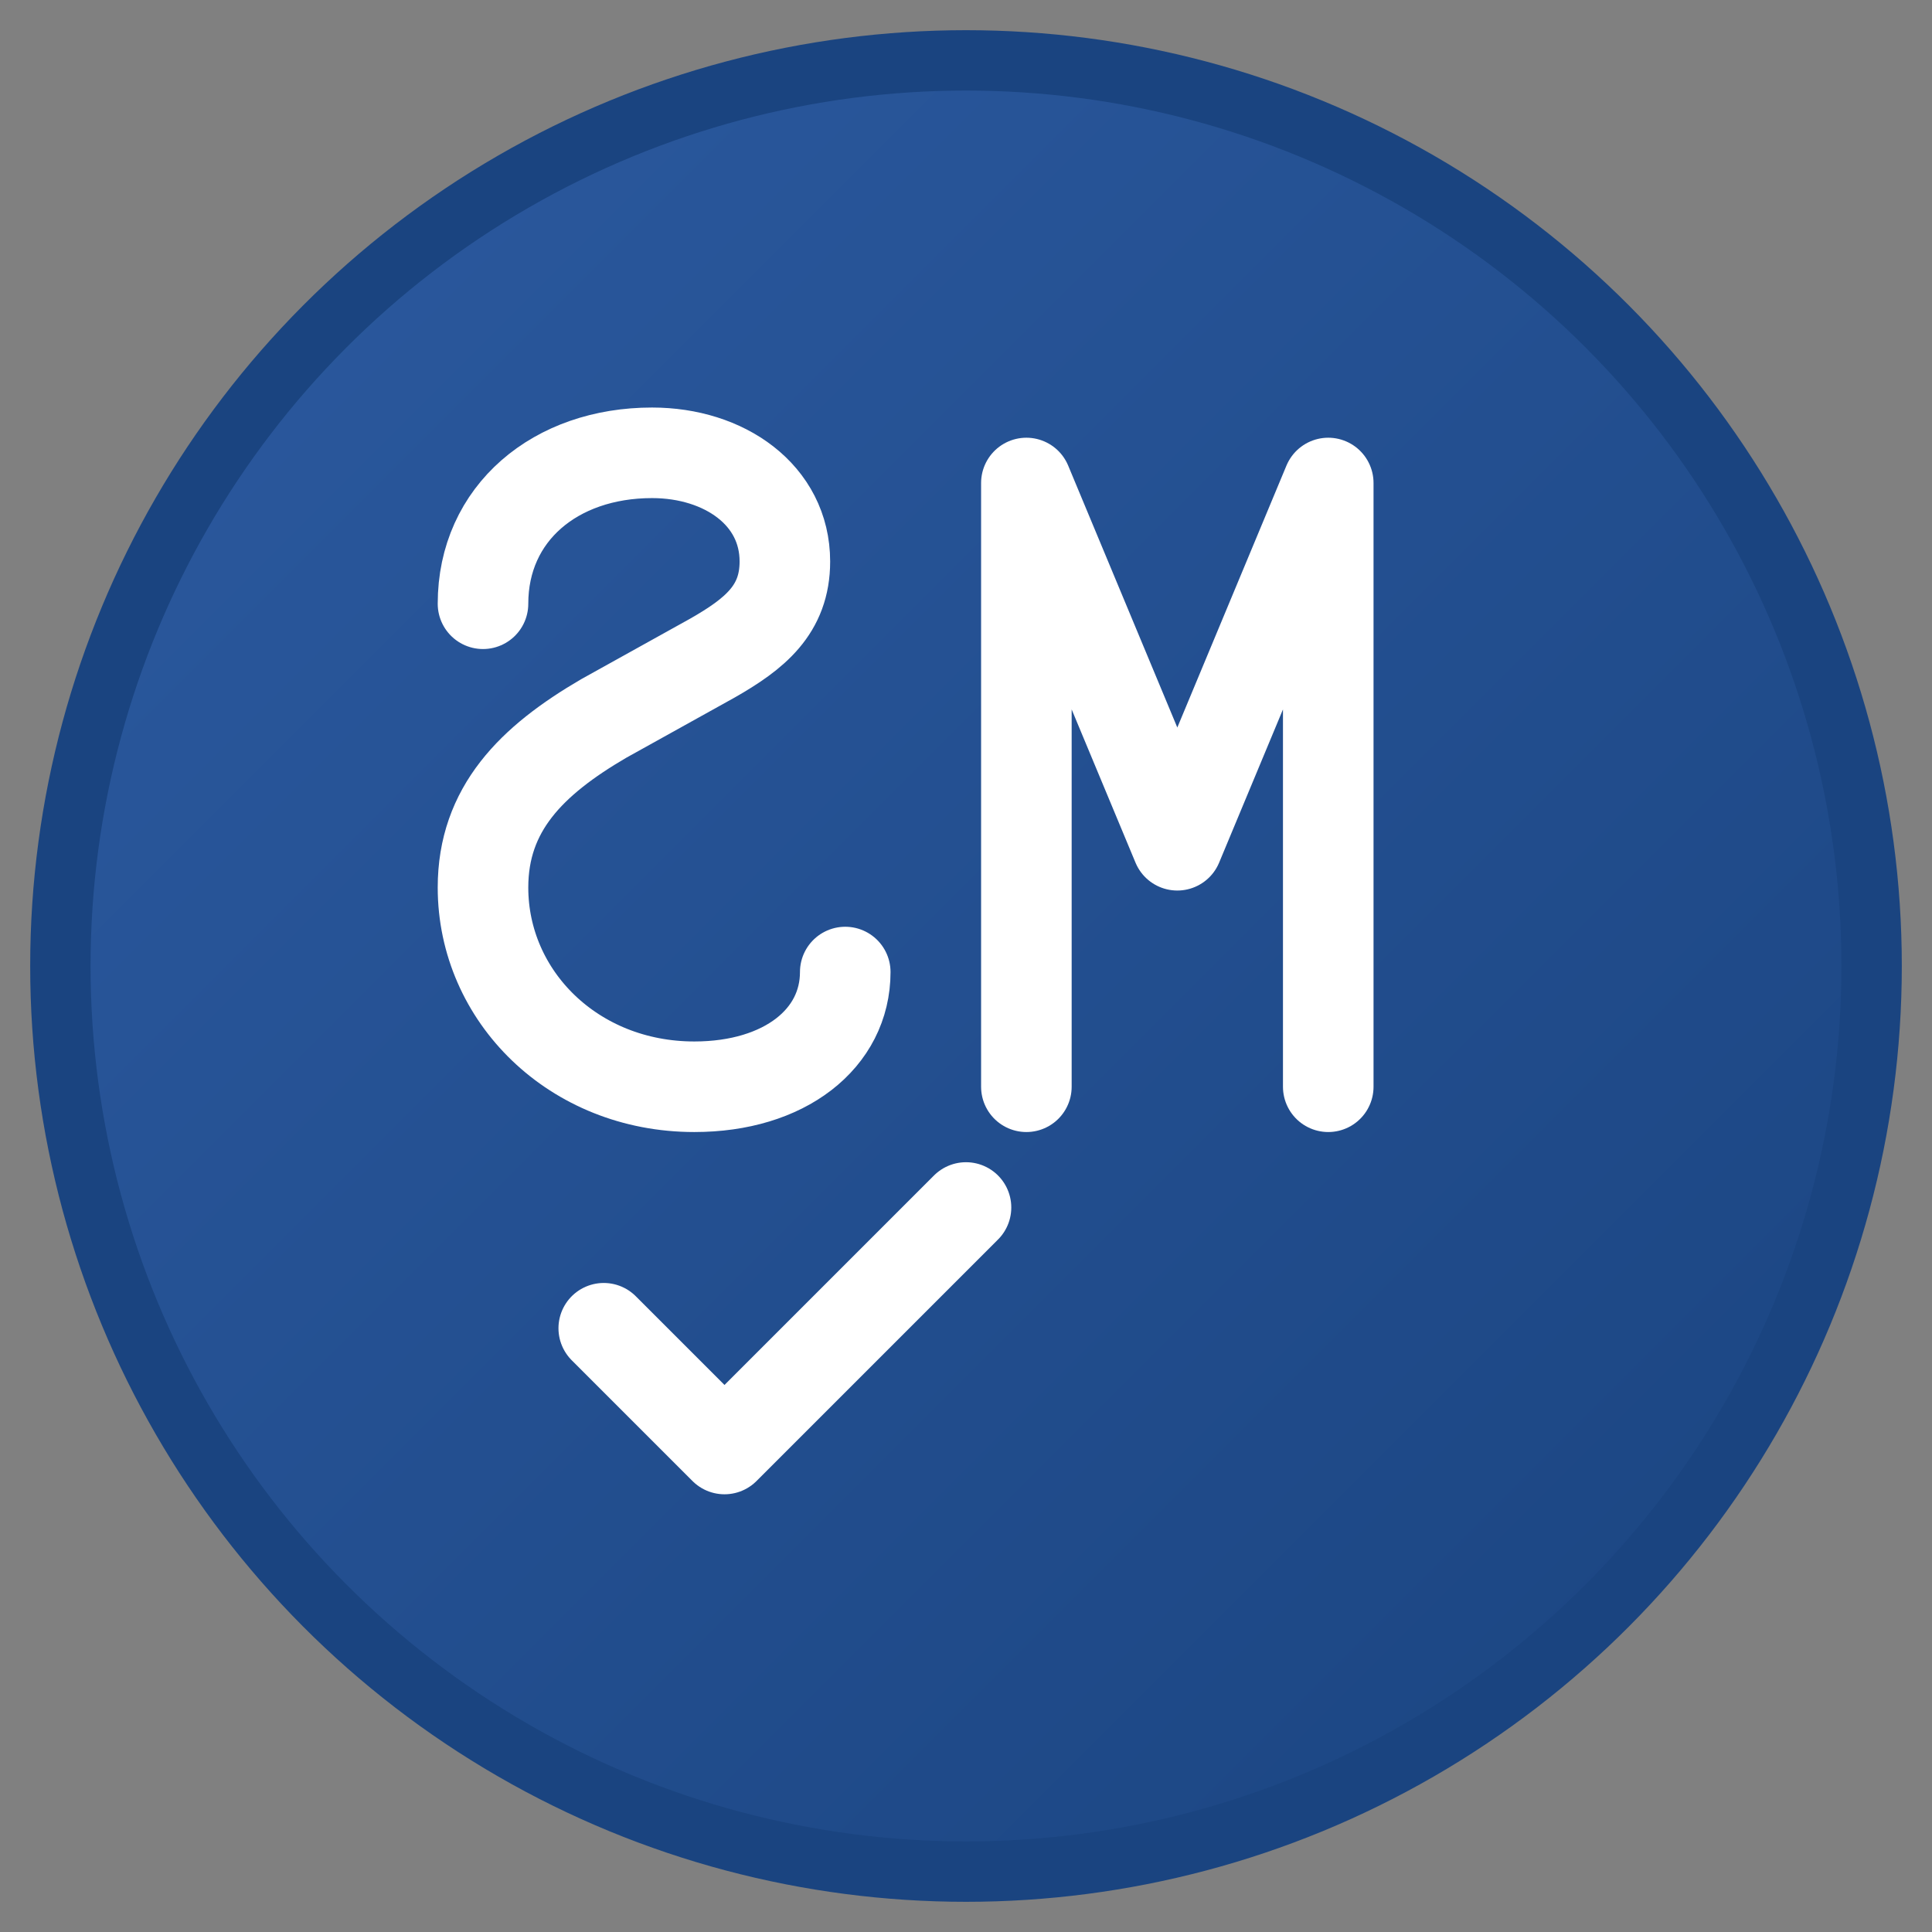
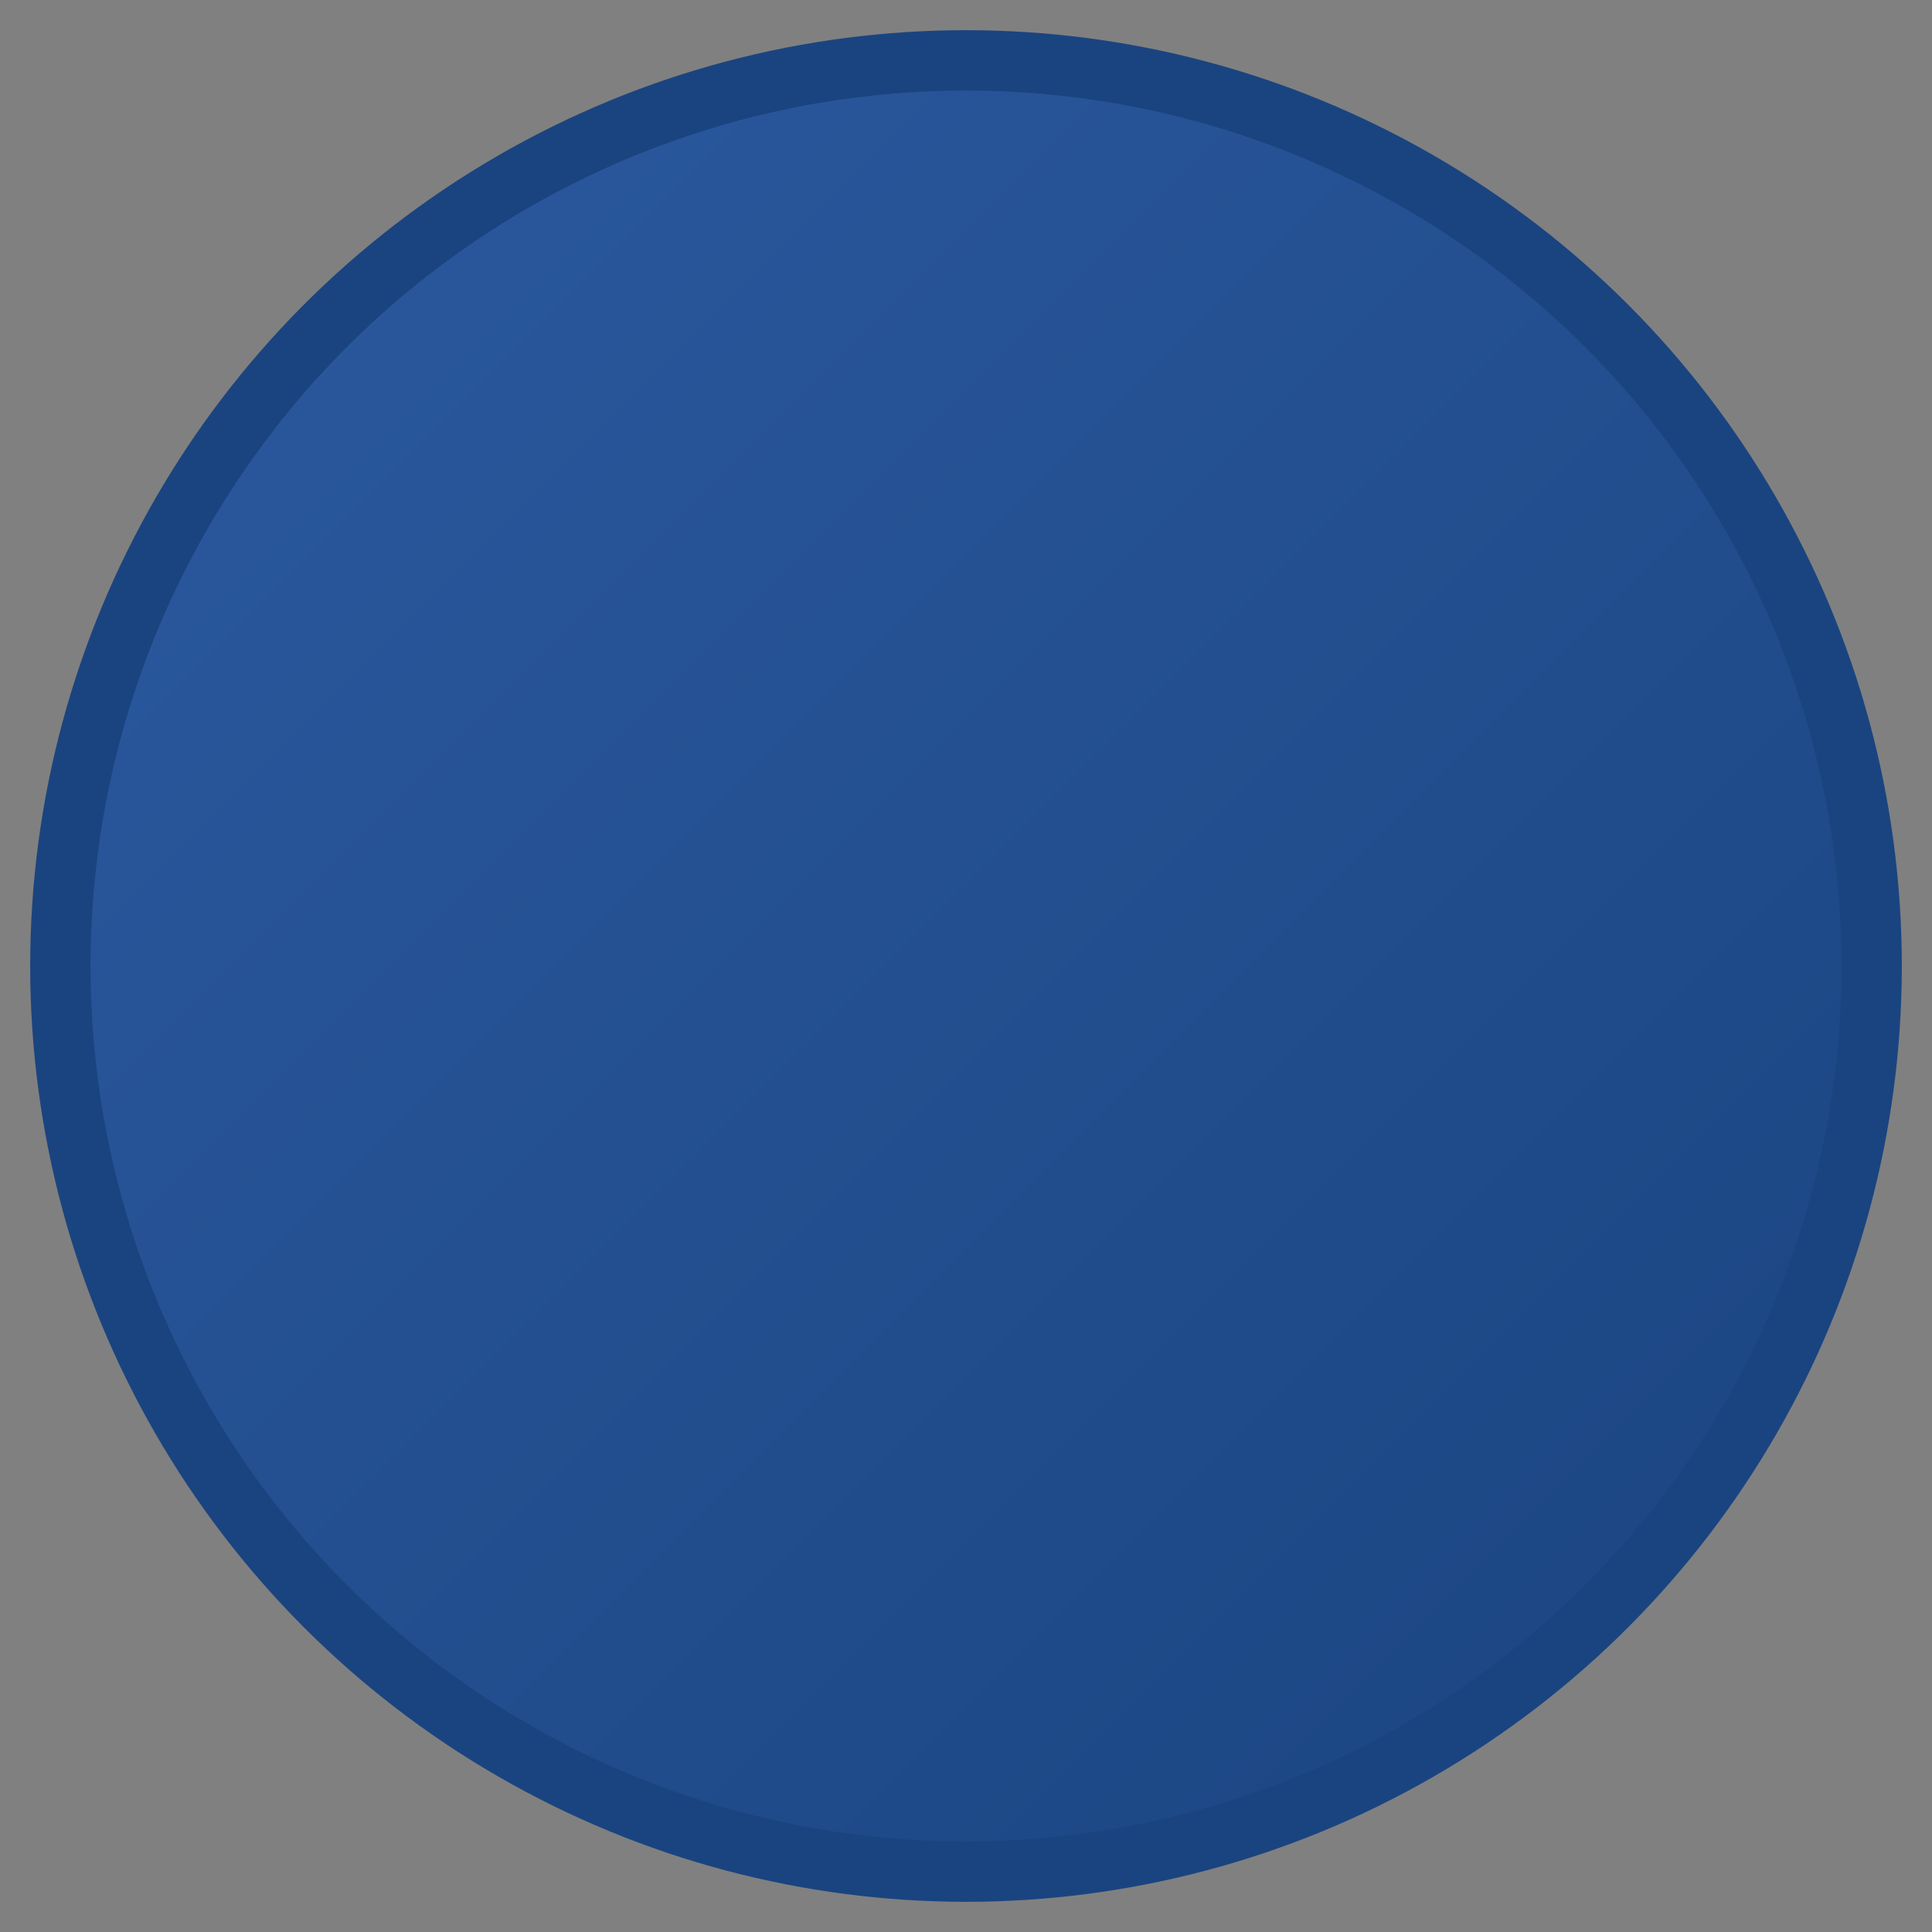
<svg xmlns="http://www.w3.org/2000/svg" width="32" height="32" viewBox="0 0 32 32">
  <rect x="0" y="0" width="32" height="32" fill="#808080" stroke="none" />
  <defs>
    <linearGradient id="logoGrad" x1="0%" y1="0%" x2="100%" y2="100%">
      <stop offset="0%" style="stop-color:#2c5aa0;stop-opacity:1" />
      <stop offset="100%" style="stop-color:#1a4480;stop-opacity:1" />
    </linearGradient>
  </defs>
  <circle cx="16" cy="16" r="15" fill="url(#logoGrad)" stroke="#1a4480" stroke-width="1" />
-   <path d="M8 10c0-1.5 1.2-2.5 2.8-2.5c1.2 0 2.2 0.7 2.2 1.8c0 0.8-0.5 1.2-1.2 1.6l-1.8 1c-1.2 0.7-2 1.5-2 2.8c0 1.8 1.5 3.3 3.5 3.3c1.5 0 2.5-0.8 2.5-1.9" stroke="white" stroke-width="1.5" fill="none" stroke-linecap="round" />
-   <path d="M17 8v10m0-10l2.5 6l2.5-6m0 0v10" stroke="white" stroke-width="1.5" fill="none" stroke-linecap="round" stroke-linejoin="round" />
-   <path d="M10 22l2 2 4-4" stroke="white" stroke-width="1.5" fill="none" stroke-linecap="round" stroke-linejoin="round" />
</svg>